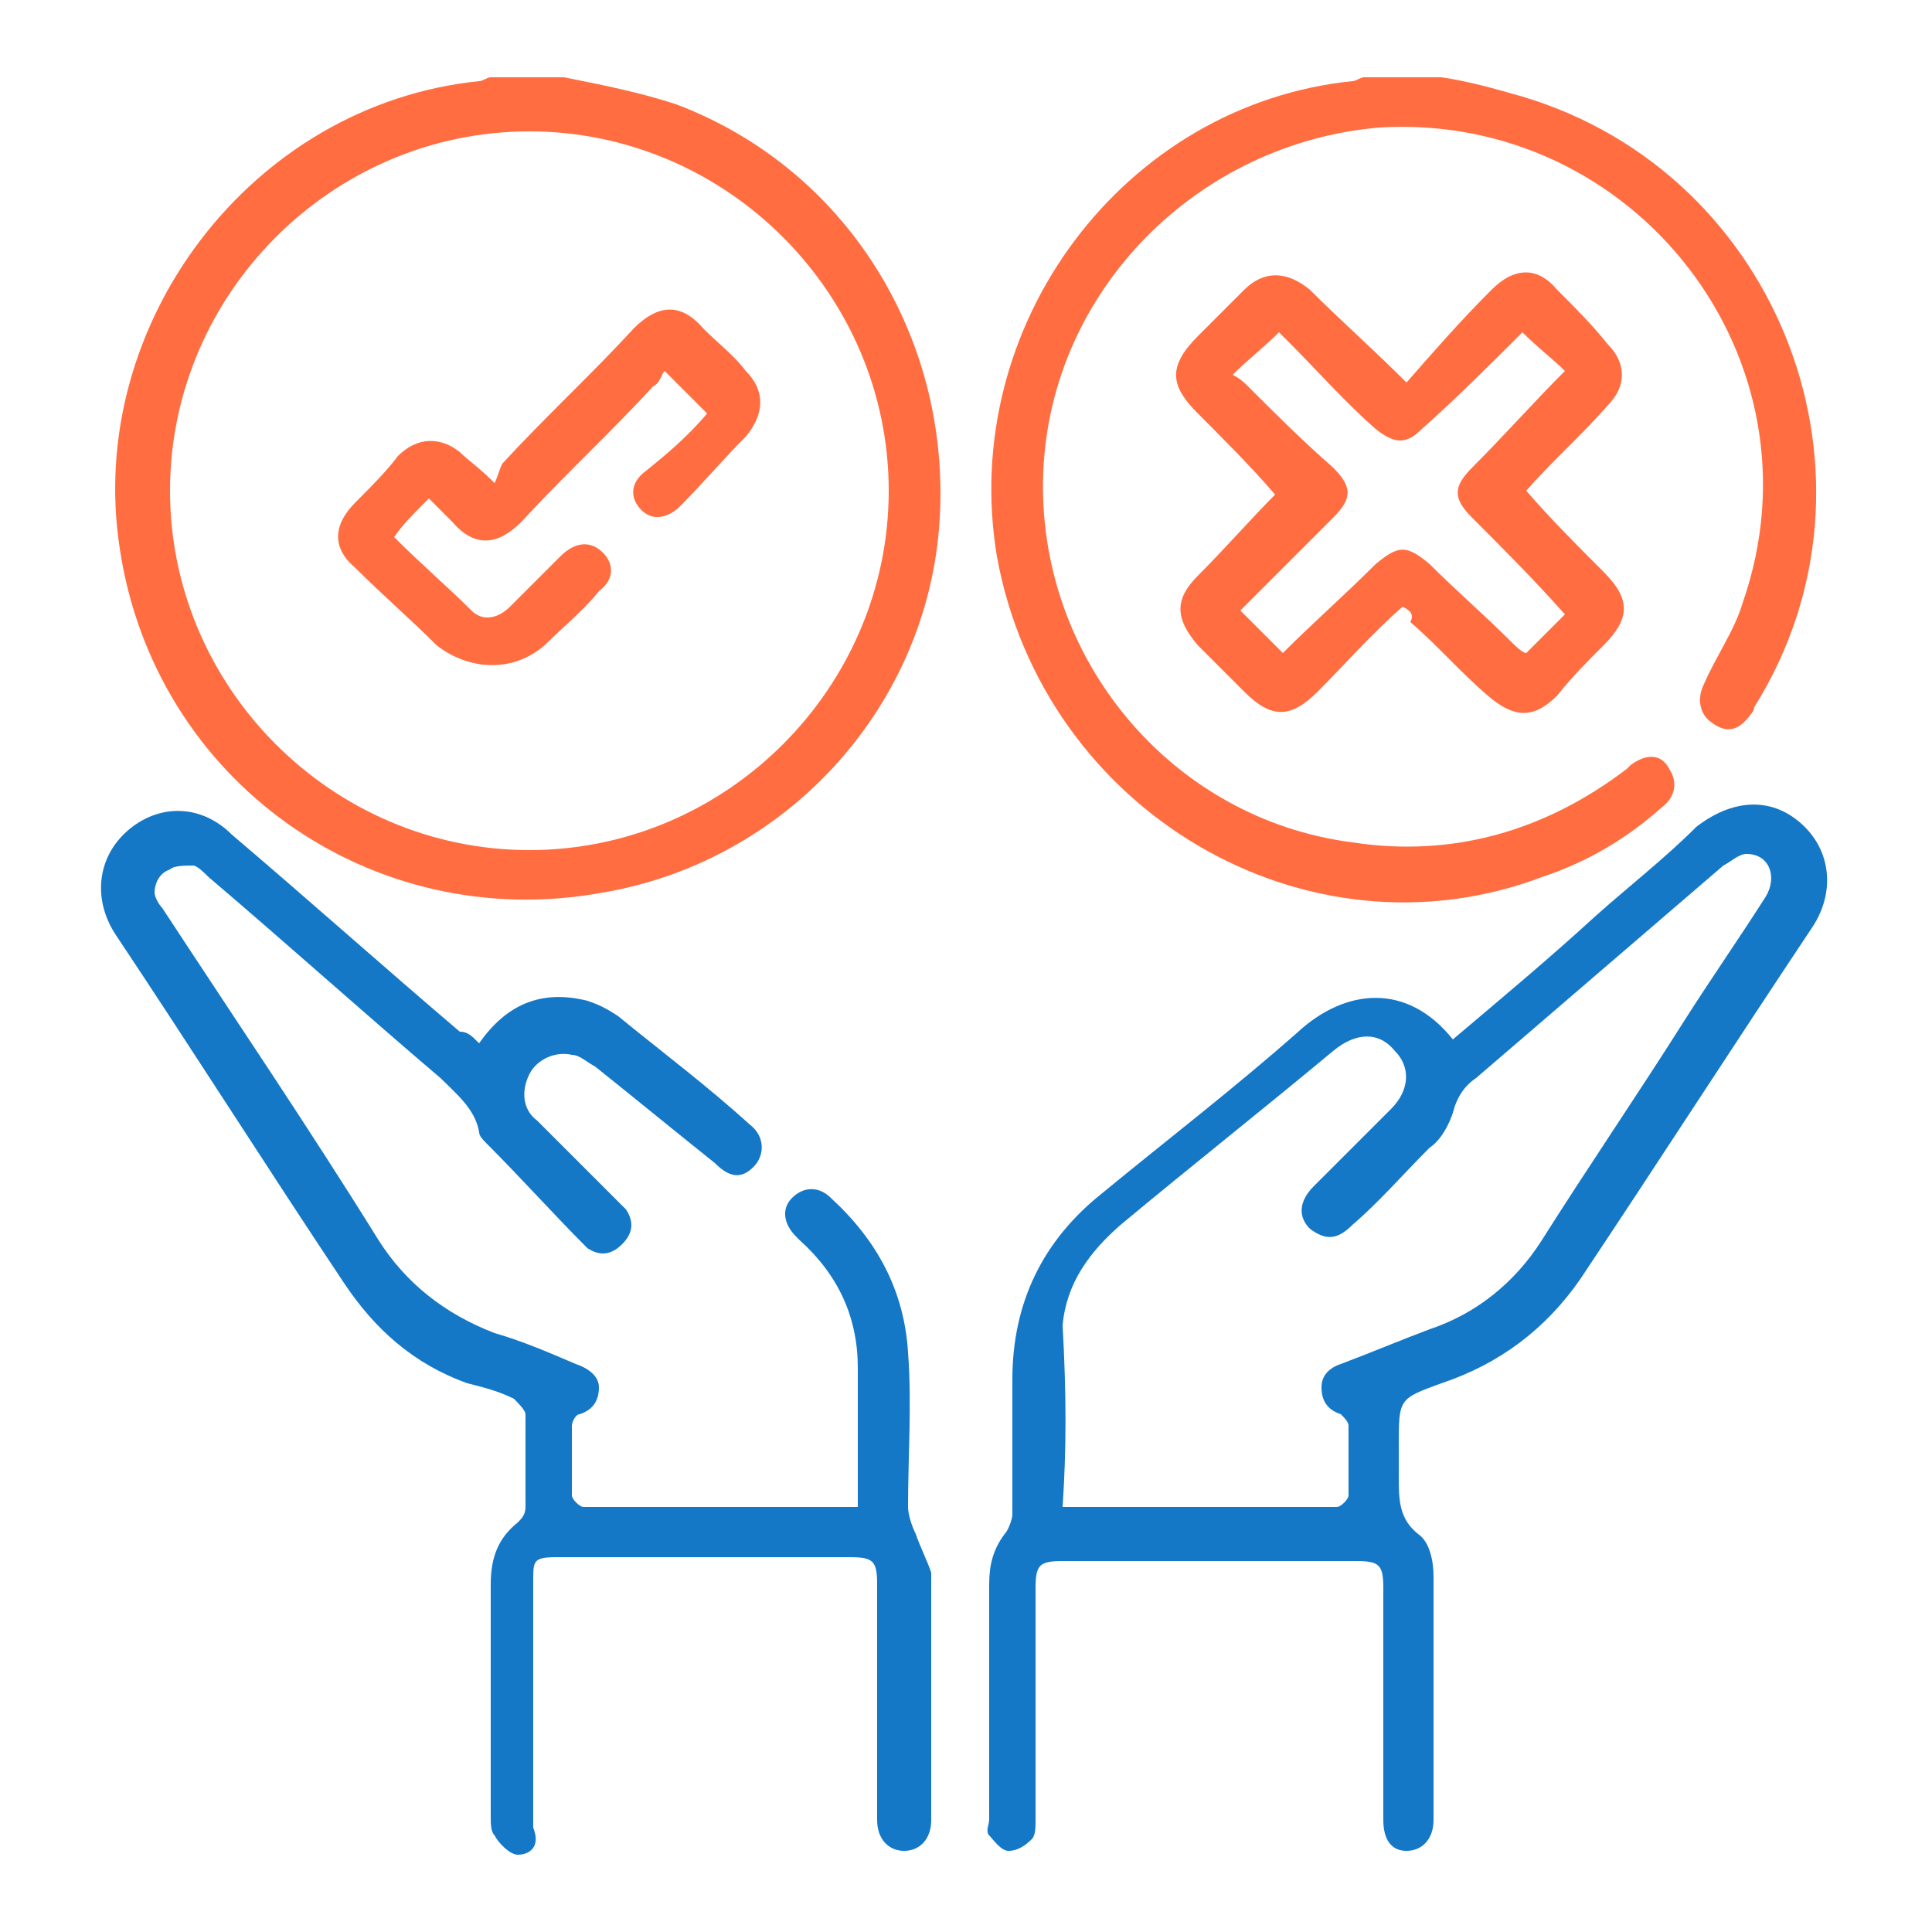
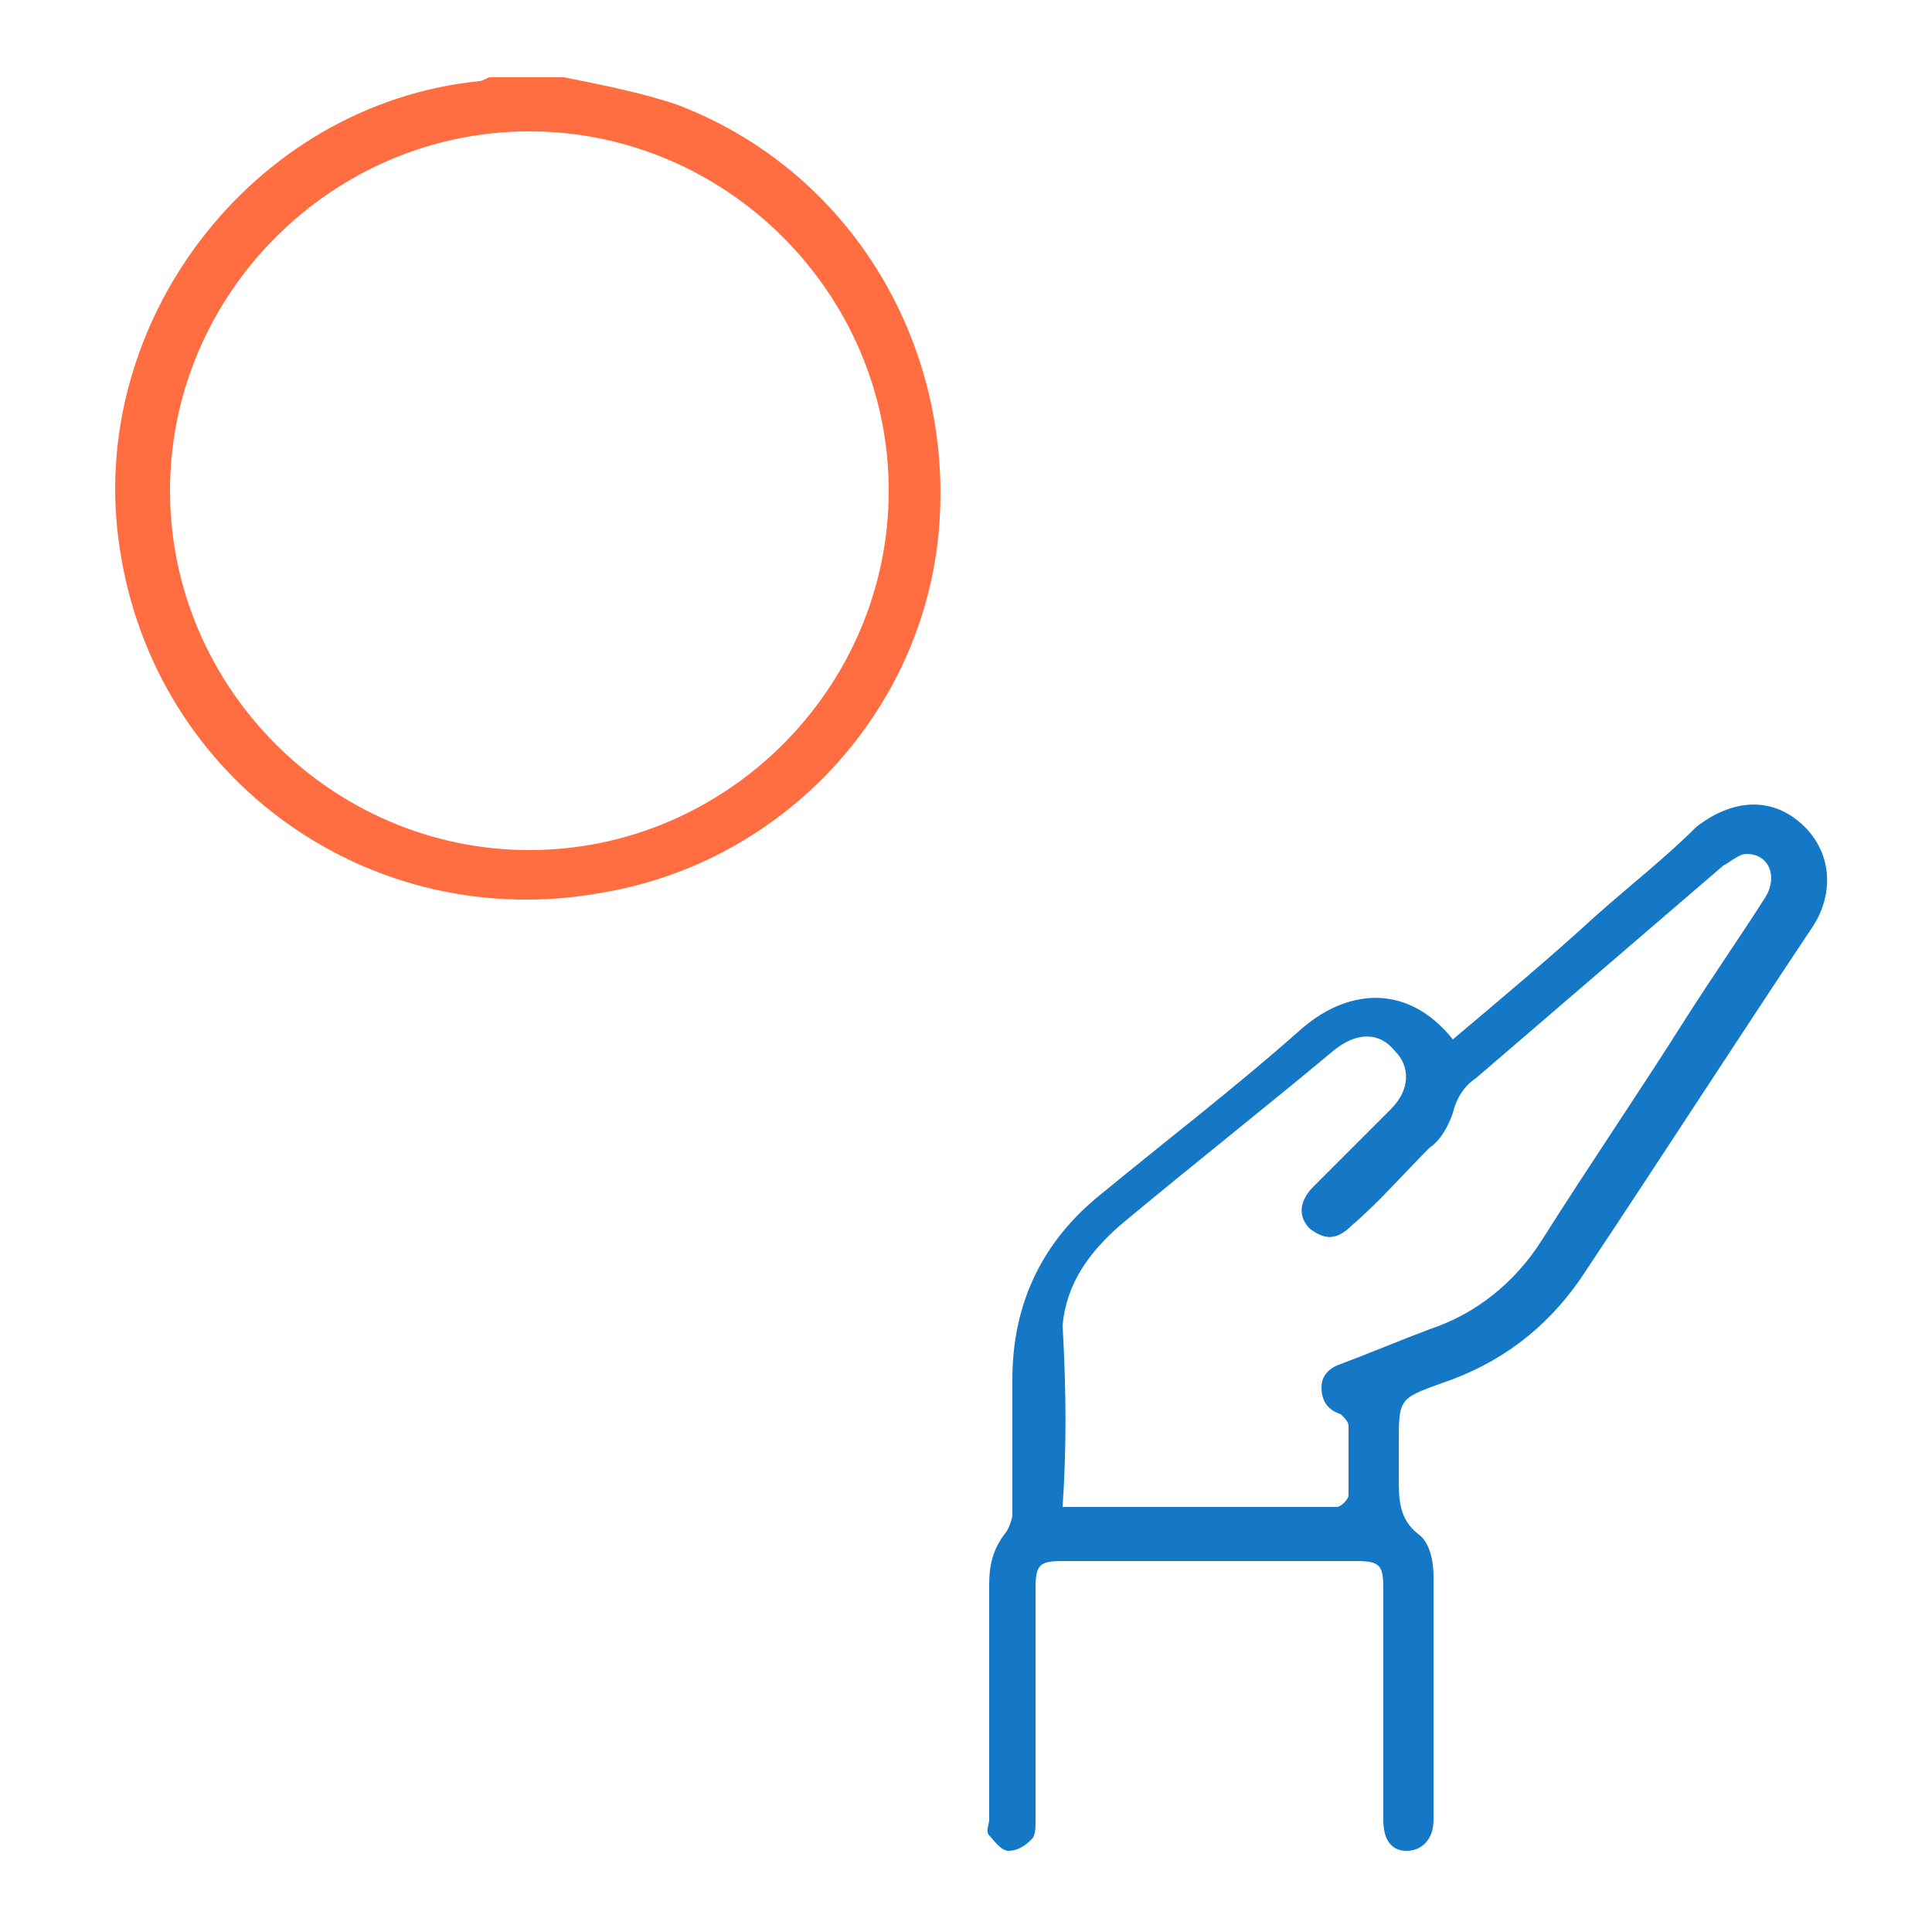
<svg xmlns="http://www.w3.org/2000/svg" version="1.1" id="Layer_1" x="0px" y="0px" viewBox="0 0 50 50" style="enable-background:new 0 0 50 50;" xml:space="preserve">
  <style type="text/css">
	.st0{fill:#1478C7;}
	.st1{fill:#FF6D41;}
	.st2{fill:#FFFFFF;}
	.st3{fill:#1478C7;stroke:#1478C7;stroke-width:0.25;stroke-miterlimit:10;}
</style>
  <g>
    <path class="st1" d="M14.6,2c1,0.2,2,0.4,2.9,0.7c4.5,1.7,7.2,6.2,6.8,11c-0.4,4.7-4,8.6-8.7,9.4c-6,1.1-11.6-2.9-12.5-8.9   C2.2,8.4,6.5,2.7,12.4,2.1c0.1,0,0.2-0.1,0.3-0.1C13.3,2,14,2,14.6,2z M23,12.7c0-5.1-4.2-9.3-9.3-9.3c-5.1,0-9.3,4.2-9.3,9.3   c0,5.1,4.2,9.3,9.3,9.3C18.8,22,23,17.8,23,12.7z" />
-     <path class="st1" d="M37.3,2c0.7,0.1,1.4,0.3,2.1,0.5c6.7,2,9.7,9.9,6,15.8c0,0.1-0.1,0.2-0.1,0.2c-0.3,0.4-0.6,0.5-1,0.2   c-0.3-0.2-0.4-0.6-0.2-1c0.3-0.7,0.8-1.4,1-2.1c2.2-6.3-2.8-12.7-9.4-12.3C31,3.7,27.2,7.5,27,12.2c-0.2,4.8,3.3,9,8,9.6   c2.6,0.4,5-0.3,7.1-1.9c0,0,0.1-0.1,0.1-0.1c0.4-0.3,0.8-0.3,1,0.1c0.2,0.3,0.2,0.7-0.2,1c-0.9,0.8-1.9,1.4-3.1,1.8   C33.8,25,27,21,25.8,14.4c-1-6,3.3-11.7,9.2-12.3c0.1,0,0.2-0.1,0.3-0.1C36,2,36.7,2,37.3,2z" />
    <path class="st0" d="M37.6,26.9c1.3-1.1,2.5-2.1,3.7-3.2c0.9-0.8,1.8-1.5,2.6-2.3c0.9-0.7,1.9-0.8,2.7-0.1c0.8,0.7,0.9,1.8,0.3,2.7   c-2,3-4,6.1-6,9.1c-0.9,1.3-2.1,2.2-3.6,2.7c-1.1,0.4-1.1,0.4-1.1,1.6c0,0.3,0,0.5,0,0.8c0,0.6,0,1.1,0.5,1.5   c0.3,0.2,0.4,0.7,0.4,1.1c0,2.1,0,4.2,0,6.3c0,0.5-0.3,0.8-0.7,0.8c-0.4,0-0.6-0.3-0.6-0.8c0-2,0-4,0-6c0-0.6-0.1-0.7-0.7-0.7   c-2.5,0-5.1,0-7.6,0c-0.6,0-0.7,0.1-0.7,0.7c0,2,0,4,0,6c0,0.2,0,0.4-0.1,0.5c-0.2,0.2-0.4,0.3-0.6,0.3c-0.2,0-0.4-0.3-0.5-0.4   c-0.1-0.1,0-0.3,0-0.4c0-2,0-4.1,0-6.1c0-0.5,0.1-0.9,0.4-1.3c0.1-0.1,0.2-0.4,0.2-0.5c0-1.2,0-2.3,0-3.5c0-2,0.8-3.6,2.3-4.8   c1.7-1.4,3.4-2.7,5.1-4.2C34.8,25.6,36.4,25.4,37.6,26.9z M27.5,39c0,0,0.1,0,0.1,0c0,0,0,0,0,0c2.3,0,4.7,0,7,0   c0.1,0,0.3-0.2,0.3-0.3c0-0.6,0-1.2,0-1.8c0-0.1-0.1-0.2-0.2-0.3c-0.3-0.1-0.5-0.3-0.5-0.7c0-0.3,0.2-0.5,0.5-0.6   c0.8-0.3,1.5-0.6,2.3-0.9c1.2-0.4,2.2-1.2,2.9-2.3c1.2-1.9,2.5-3.8,3.7-5.7c0.7-1.1,1.4-2.1,2.1-3.2c0.3-0.5,0.1-1.1-0.5-1.1   c-0.2,0-0.4,0.2-0.6,0.3c-2.1,1.8-4.3,3.7-6.4,5.5c-0.3,0.2-0.5,0.5-0.6,0.9c-0.1,0.3-0.3,0.7-0.6,0.9c-0.7,0.7-1.3,1.4-2,2   c-0.4,0.4-0.7,0.4-1.1,0.1c-0.3-0.3-0.3-0.7,0.1-1.1c0.7-0.7,1.3-1.3,2-2c0.5-0.5,0.5-1.1,0.1-1.5c-0.4-0.5-1-0.5-1.6,0   c-1.8,1.5-3.7,3-5.5,4.5c-0.8,0.7-1.4,1.5-1.5,2.6C27.6,36.1,27.6,37.5,27.5,39z" />
-     <path class="st0" d="M12.4,27c0.7-1,1.6-1.4,2.8-1.1c0.3,0.1,0.5,0.2,0.8,0.4c1.1,0.9,2.3,1.8,3.4,2.8c0.4,0.3,0.4,0.8,0.1,1.1   c-0.3,0.3-0.6,0.3-1-0.1c-1-0.8-2.1-1.7-3.1-2.5c-0.2-0.1-0.4-0.3-0.6-0.3c-0.4-0.1-0.9,0.1-1.1,0.5c-0.2,0.4-0.2,0.9,0.2,1.2   c0.7,0.7,1.3,1.3,2,2c0.1,0.1,0.2,0.2,0.3,0.3c0.2,0.3,0.2,0.6-0.1,0.9c-0.3,0.3-0.6,0.3-0.9,0.1c-0.9-0.9-1.7-1.8-2.6-2.7   c-0.1-0.1-0.2-0.2-0.2-0.3c-0.1-0.6-0.6-1-1-1.4c-2-1.7-4-3.5-6-5.2c-0.1-0.1-0.3-0.3-0.4-0.3c-0.2,0-0.5,0-0.6,0.1   C4.1,22.6,4,22.9,4,23.1c0,0.1,0.1,0.3,0.2,0.4c1.9,2.9,3.8,5.7,5.6,8.6c0.7,1.1,1.7,1.9,3,2.4c0.7,0.2,1.4,0.5,2.1,0.8   c0.3,0.1,0.6,0.3,0.6,0.6c0,0.4-0.2,0.6-0.5,0.7c-0.1,0-0.2,0.2-0.2,0.3c0,0.6,0,1.2,0,1.8c0,0.1,0.2,0.3,0.3,0.3c2.3,0,4.7,0,7,0   c0,0,0,0,0.1,0c0-0.1,0-0.2,0-0.3c0-1.1,0-2.2,0-3.3c0-1.3-0.5-2.4-1.5-3.3c0,0-0.1-0.1-0.1-0.1c-0.3-0.3-0.4-0.7-0.1-1   c0.3-0.3,0.7-0.3,1,0c1.2,1.1,1.9,2.4,2,4c0.1,1.3,0,2.7,0,4c0,0.2,0.1,0.5,0.2,0.7c0.1,0.3,0.3,0.7,0.4,1c0,2.1,0,4.3,0,6.4   c0,0.5-0.3,0.8-0.7,0.8c-0.4,0-0.7-0.3-0.7-0.8c0-2,0-4.1,0-6.1c0-0.6-0.1-0.7-0.7-0.7c-2.5,0-5.1,0-7.6,0c-0.6,0-0.6,0.1-0.6,0.6   c0,2,0,3.9,0,5.9c0,0.2,0,0.3,0,0.5C14,47.8,13.7,48,13.4,48c-0.2,0-0.5-0.3-0.6-0.5c-0.1-0.1-0.1-0.3-0.1-0.5c0-2,0-4,0-6   c0-0.7,0.2-1.2,0.7-1.6c0.1-0.1,0.2-0.2,0.2-0.4c0-0.8,0-1.6,0-2.4c0-0.1-0.2-0.3-0.3-0.4c-0.4-0.2-0.8-0.3-1.2-0.4   c-1.4-0.5-2.4-1.4-3.2-2.6c-2-3-3.9-6-5.9-9c-0.6-0.9-0.5-2,0.3-2.7c0.8-0.7,1.9-0.7,2.7,0.1c2,1.7,3.9,3.4,5.9,5.1   C12.1,26.7,12.2,26.8,12.4,27z" />
-     <path class="st1" d="M36.3,15.7c-0.8,0.7-1.5,1.5-2.2,2.2c-0.7,0.7-1.2,0.7-1.9,0c-0.4-0.4-0.8-0.8-1.2-1.2c-0.6-0.7-0.6-1.2,0-1.8   c0.7-0.7,1.4-1.5,2-2.1c-0.6-0.7-1.3-1.4-2-2.1c-0.7-0.7-0.8-1.2,0-2c0.4-0.4,0.8-0.8,1.2-1.2c0.5-0.5,1.1-0.5,1.7,0   c0.8,0.8,1.6,1.5,2.5,2.4c0.7-0.8,1.4-1.6,2.2-2.4c0.6-0.6,1.2-0.6,1.7,0c0.5,0.5,0.9,0.9,1.3,1.4c0.5,0.5,0.5,1.1,0,1.6   c-0.7,0.8-1.5,1.5-2.1,2.2c0.6,0.7,1.3,1.4,2,2.1c0.7,0.7,0.7,1.2,0,1.9c-0.4,0.4-0.8,0.8-1.2,1.3c-0.6,0.6-1.1,0.6-1.8,0   c-0.7-0.6-1.3-1.3-2-1.9C36.6,15.9,36.5,15.8,36.3,15.7z M40.5,15.9c-0.8-0.9-1.6-1.7-2.4-2.5c-0.5-0.5-0.5-0.8,0-1.3   c0.8-0.8,1.6-1.7,2.4-2.5c-0.3-0.3-0.7-0.6-1.1-1c-0.8,0.8-1.7,1.7-2.6,2.5c-0.4,0.4-0.7,0.4-1.2,0c-0.8-0.7-1.5-1.5-2.2-2.2   c-0.1-0.1-0.2-0.2-0.3-0.3c-0.4,0.4-0.8,0.7-1.2,1.1c0.2,0.1,0.3,0.2,0.4,0.3c0.7,0.7,1.4,1.4,2.2,2.1c0.5,0.5,0.5,0.8,0,1.3   c-0.4,0.4-0.7,0.7-1.1,1.1c-0.4,0.4-0.9,0.9-1.3,1.3c0.4,0.4,0.8,0.8,1.1,1.1c0,0,0,0,0,0c0.8-0.8,1.6-1.5,2.4-2.3   c0.6-0.5,0.8-0.5,1.4,0c0.7,0.7,1.4,1.3,2.1,2c0.1,0.1,0.3,0.3,0.4,0.3C39.9,16.5,40.3,16.1,40.5,15.9z" />
-     <path class="st1" d="M18.3,10.7c-0.4-0.4-0.7-0.7-1.1-1.1c-0.1,0.1-0.1,0.3-0.3,0.4c-1.1,1.2-2.3,2.3-3.4,3.5   c-0.6,0.6-1.2,0.7-1.8,0c-0.2-0.2-0.4-0.4-0.6-0.6c-0.1,0.1-0.1,0.1-0.2,0.2c-0.2,0.2-0.5,0.5-0.7,0.8c0.7,0.7,1.4,1.3,2,1.9   c0.3,0.3,0.7,0.2,1-0.1c0.4-0.4,0.9-0.9,1.3-1.3c0.4-0.4,0.8-0.4,1.1-0.1c0.3,0.3,0.3,0.7-0.1,1c-0.4,0.5-0.9,0.9-1.3,1.3   c-0.8,0.8-2,0.8-2.9,0.1c-0.7-0.7-1.4-1.3-2.1-2c-0.6-0.5-0.6-1.1,0-1.7c0.4-0.4,0.8-0.8,1.1-1.2c0.5-0.5,1.1-0.5,1.6-0.1   c0.2,0.2,0.5,0.4,0.9,0.8c0.1-0.2,0.1-0.3,0.2-0.5c1.1-1.2,2.3-2.3,3.4-3.5c0.6-0.6,1.2-0.7,1.8,0c0.4,0.4,0.8,0.7,1.1,1.1   c0.5,0.5,0.5,1.1,0,1.7c-0.6,0.6-1.1,1.2-1.7,1.8c-0.3,0.3-0.7,0.4-1,0.1c-0.3-0.3-0.3-0.7,0.1-1C17.2,11.8,17.8,11.3,18.3,10.7z" />
  </g>
</svg>